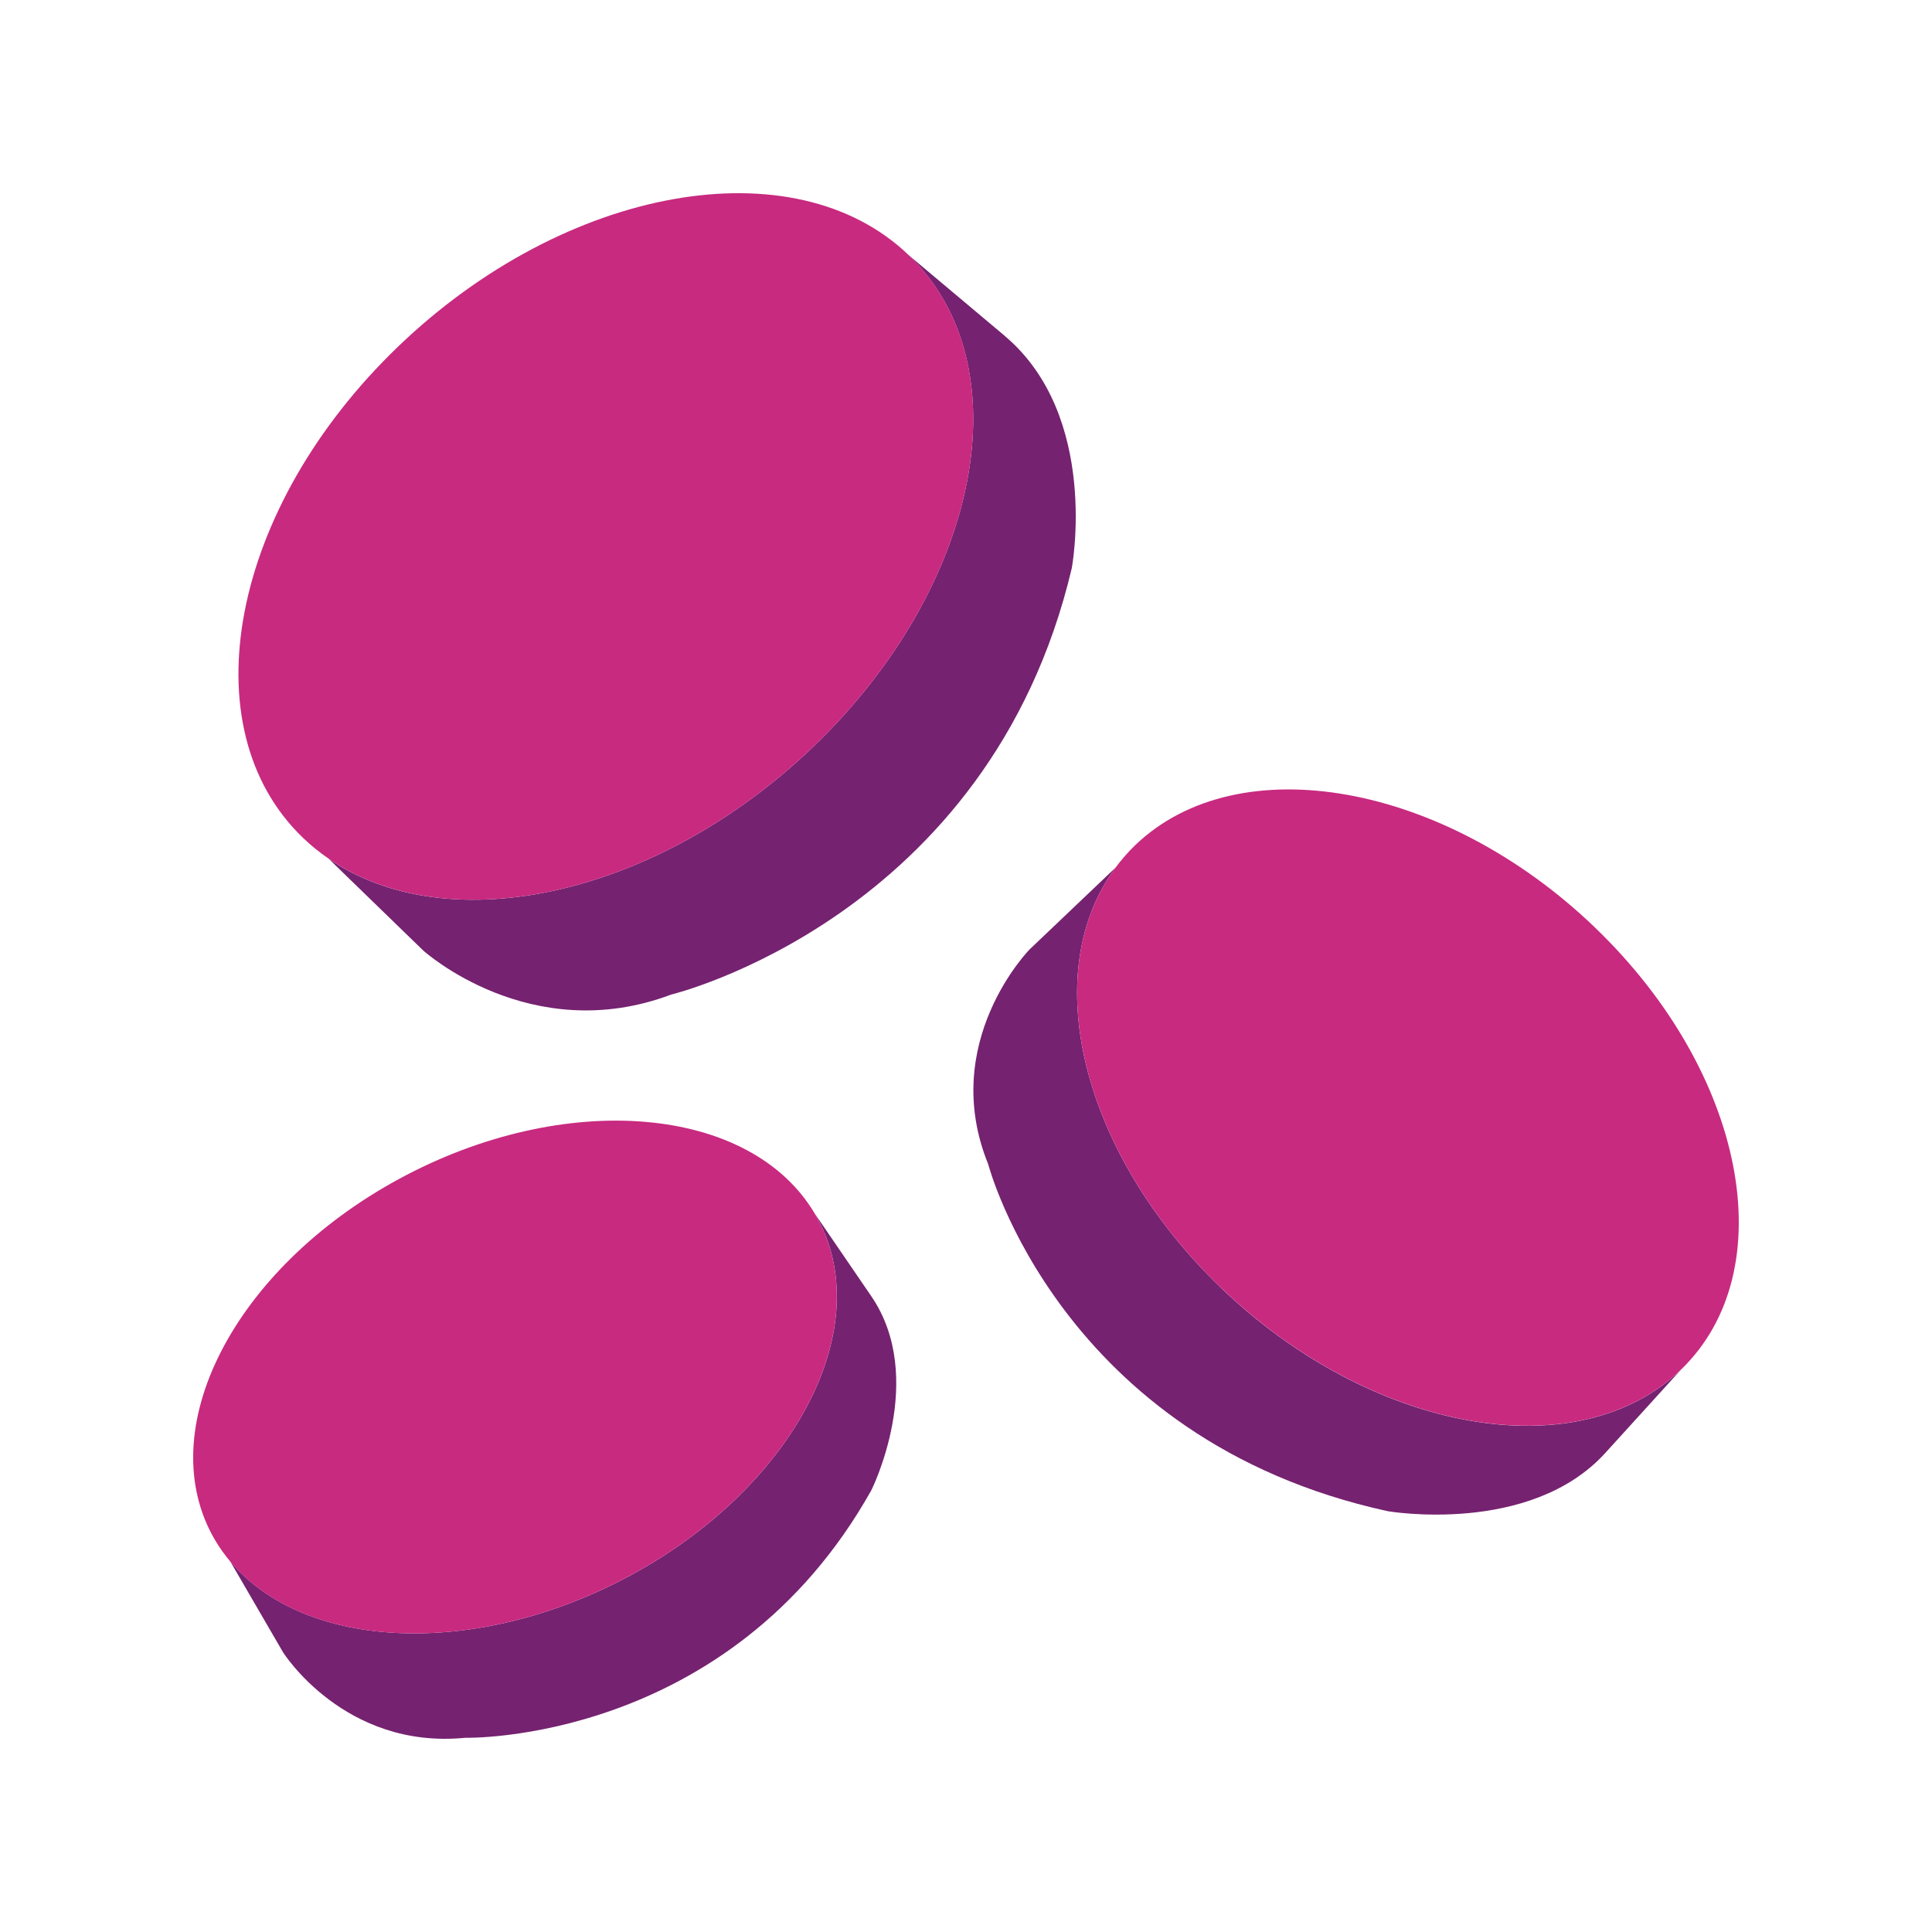
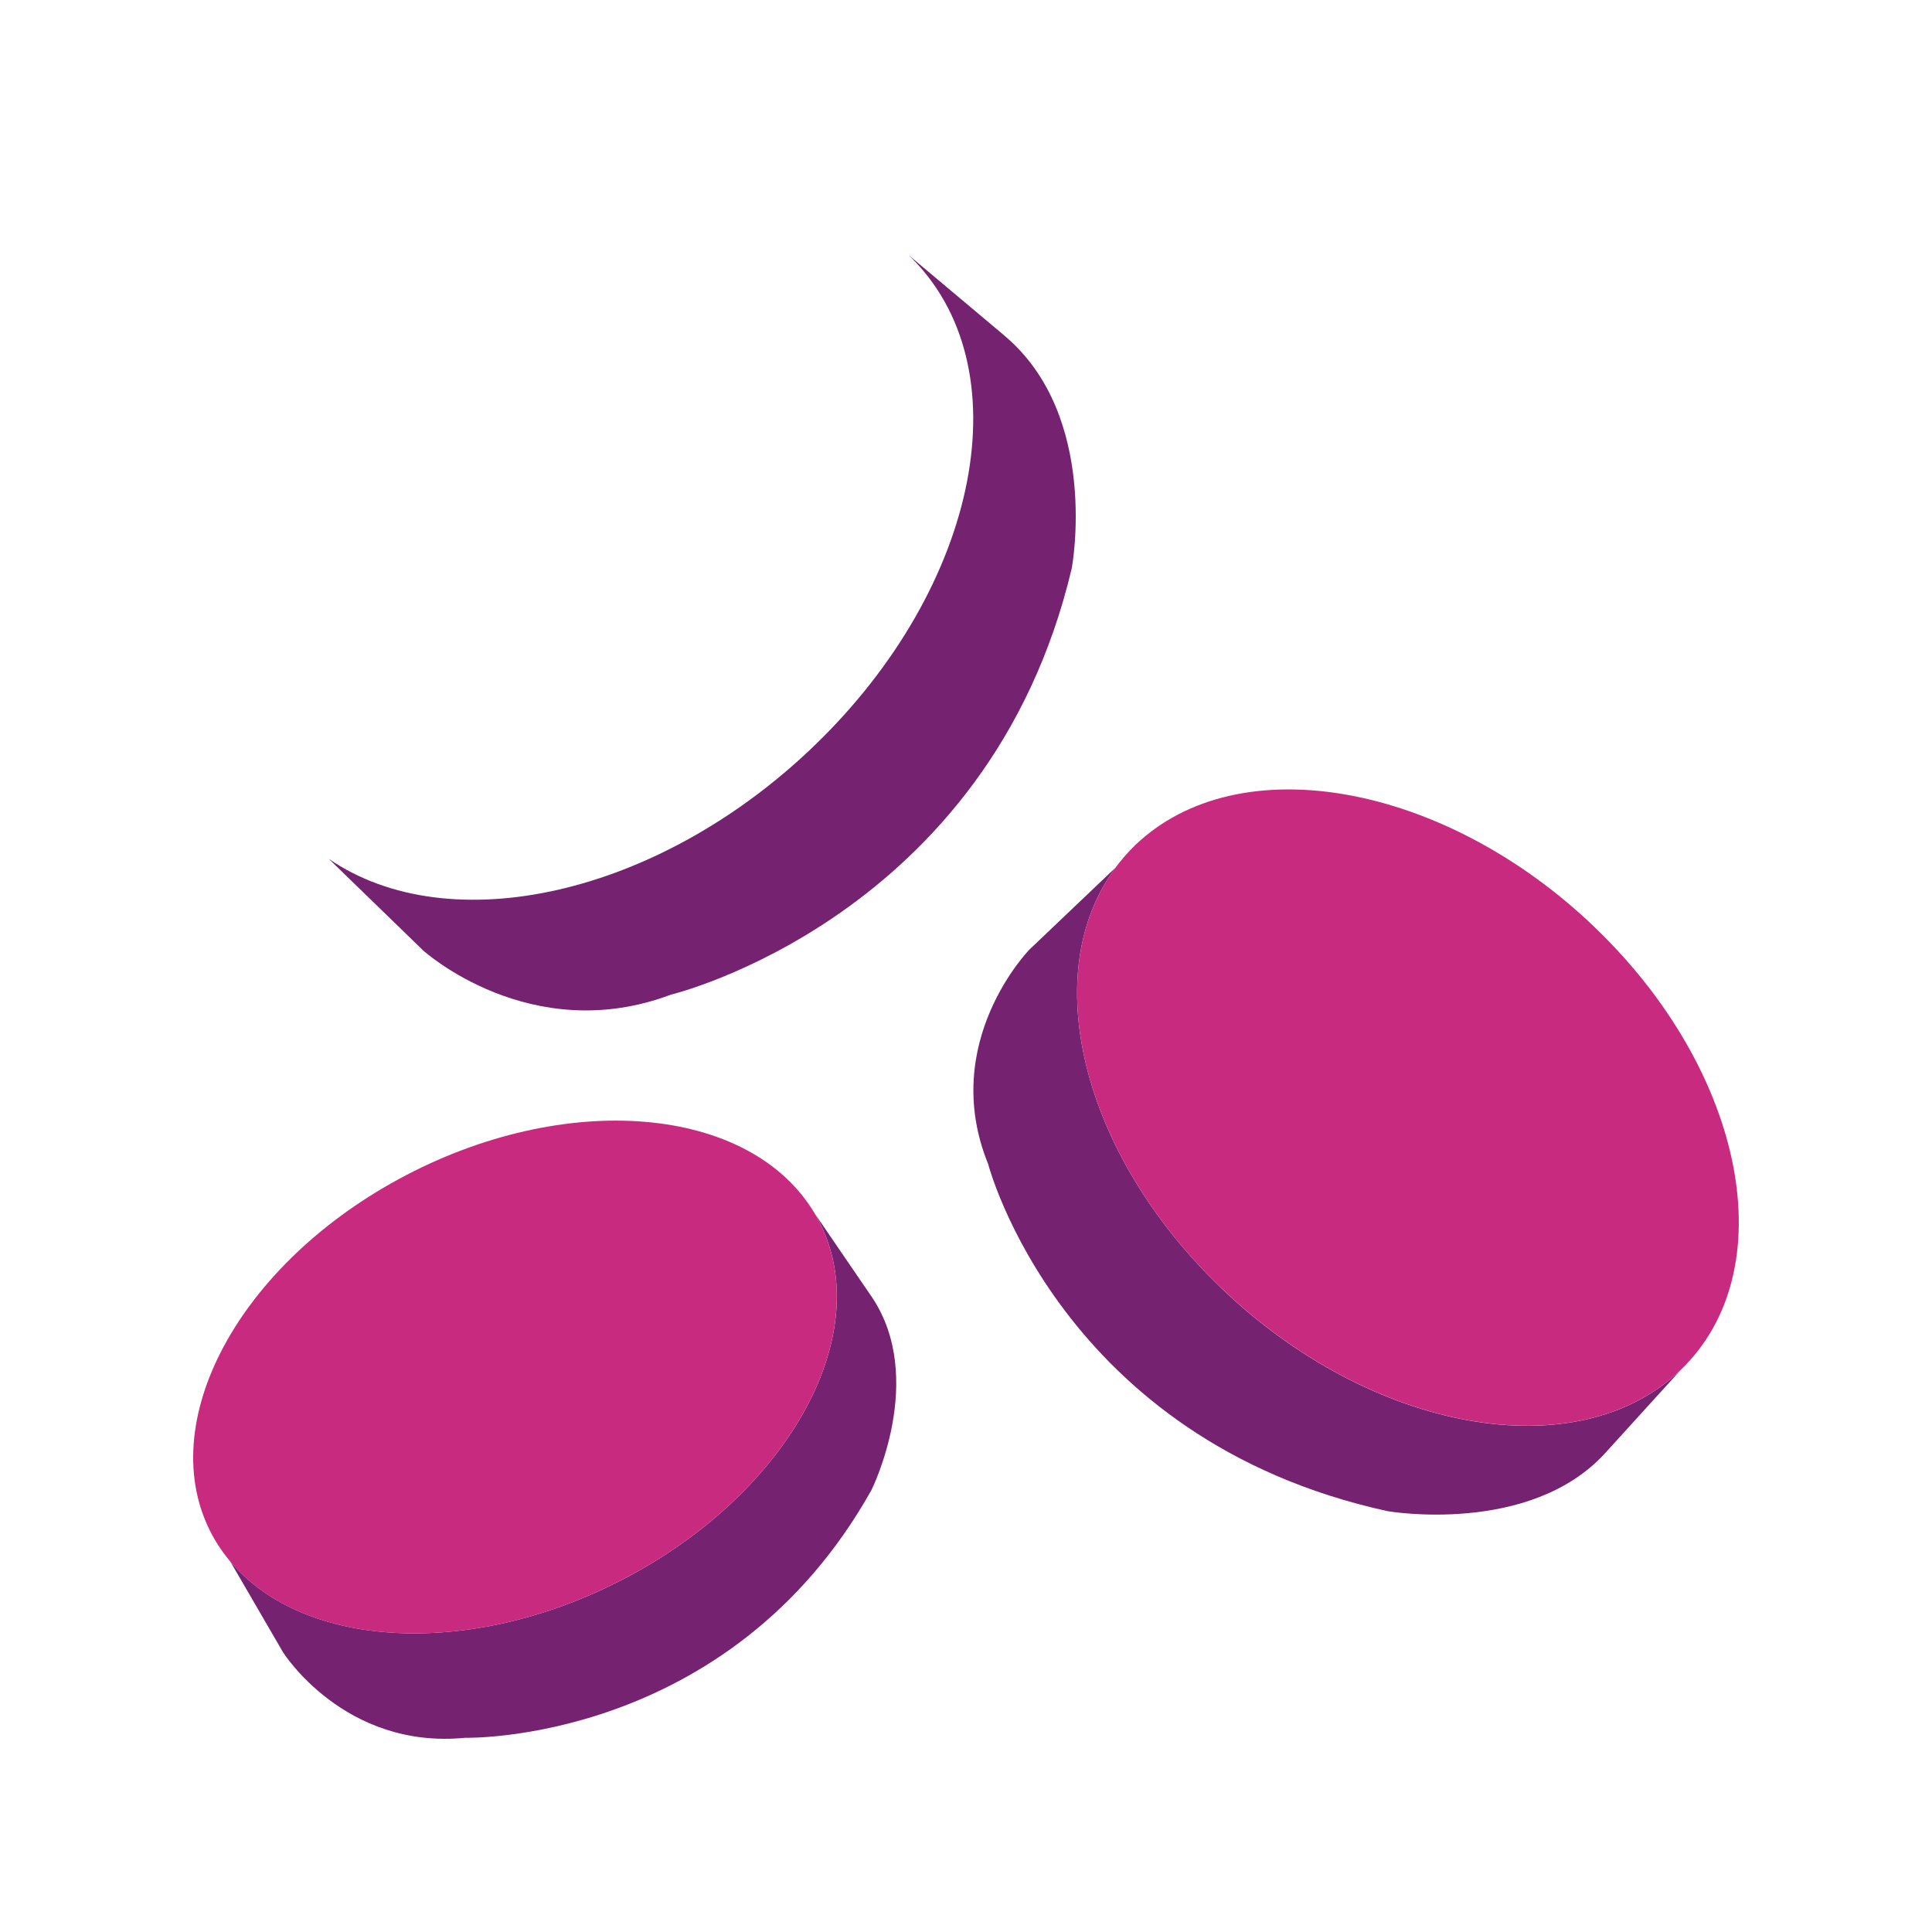
<svg xmlns="http://www.w3.org/2000/svg" width="88" height="88" fill="none">
  <path d="m45.755 15.29-4.362-3.665c5.228 5.026 3.288 15.04-4.333 22.37-7.084 6.81-16.584 8.901-22.086 5.123l4.303 4.176s4.877 4.421 11.287 2.01c0 0 14.494-3.483 18.255-19.429 0 0 1.295-6.92-3.066-10.584l.002-.002Z" fill="#752270" />
-   <path d="M41.393 11.623c-5.227-5.027-15.644-3.16-23.263 4.166-7.621 7.327-9.56 17.343-4.333 22.37.367.353.762.672 1.179.957 5.502 3.779 15.002 1.688 22.086-5.123 7.62-7.327 9.56-17.343 4.333-22.37h-.002Z" fill="#C82A80" />
  <path d="M55.604 58.647c-6.38-6.136-8.336-14.358-4.796-19.123h-.002l-3.913 3.724s-4.14 4.224-1.883 9.776c0 0 3.263 12.548 18.197 15.808 0 0 6.482 1.123 9.914-2.654l3.432-3.777c-4.708 4.526-14.089 2.848-20.951-3.753l.002-.001Z" fill="#752270" />
  <path d="M72.655 42.252c-6.863-6.598-16.244-8.279-20.952-3.752-.33.319-.626.662-.895 1.023-3.538 4.764-1.584 12.988 4.796 19.122 6.862 6.598 16.243 8.279 20.95 3.752 4.709-4.526 2.963-13.546-3.901-20.145h.002Z" fill="#C82A80" />
  <path d="M37.122 55.296c2.927 4.977-.82 12.337-8.365 16.438-7.016 3.812-14.842 3.464-18.26-.602h-.002l2.399 4.13s2.79 4.436 8.298 3.892c0 0 12.012.3 18.498-11.278 0 0 2.553-5.095-.005-8.837l-2.56-3.743h-.003Z" fill="#752270" />
  <path d="M37.122 55.296c-2.927-4.978-11.415-5.689-18.962-1.588C10.613 57.81 6.868 65.17 9.794 70.147c.206.35.442.677.7.985 3.419 4.067 11.247 4.414 18.26.602 7.548-4.1 11.293-11.461 8.366-16.438h.002Z" fill="#C82A80" />
</svg>